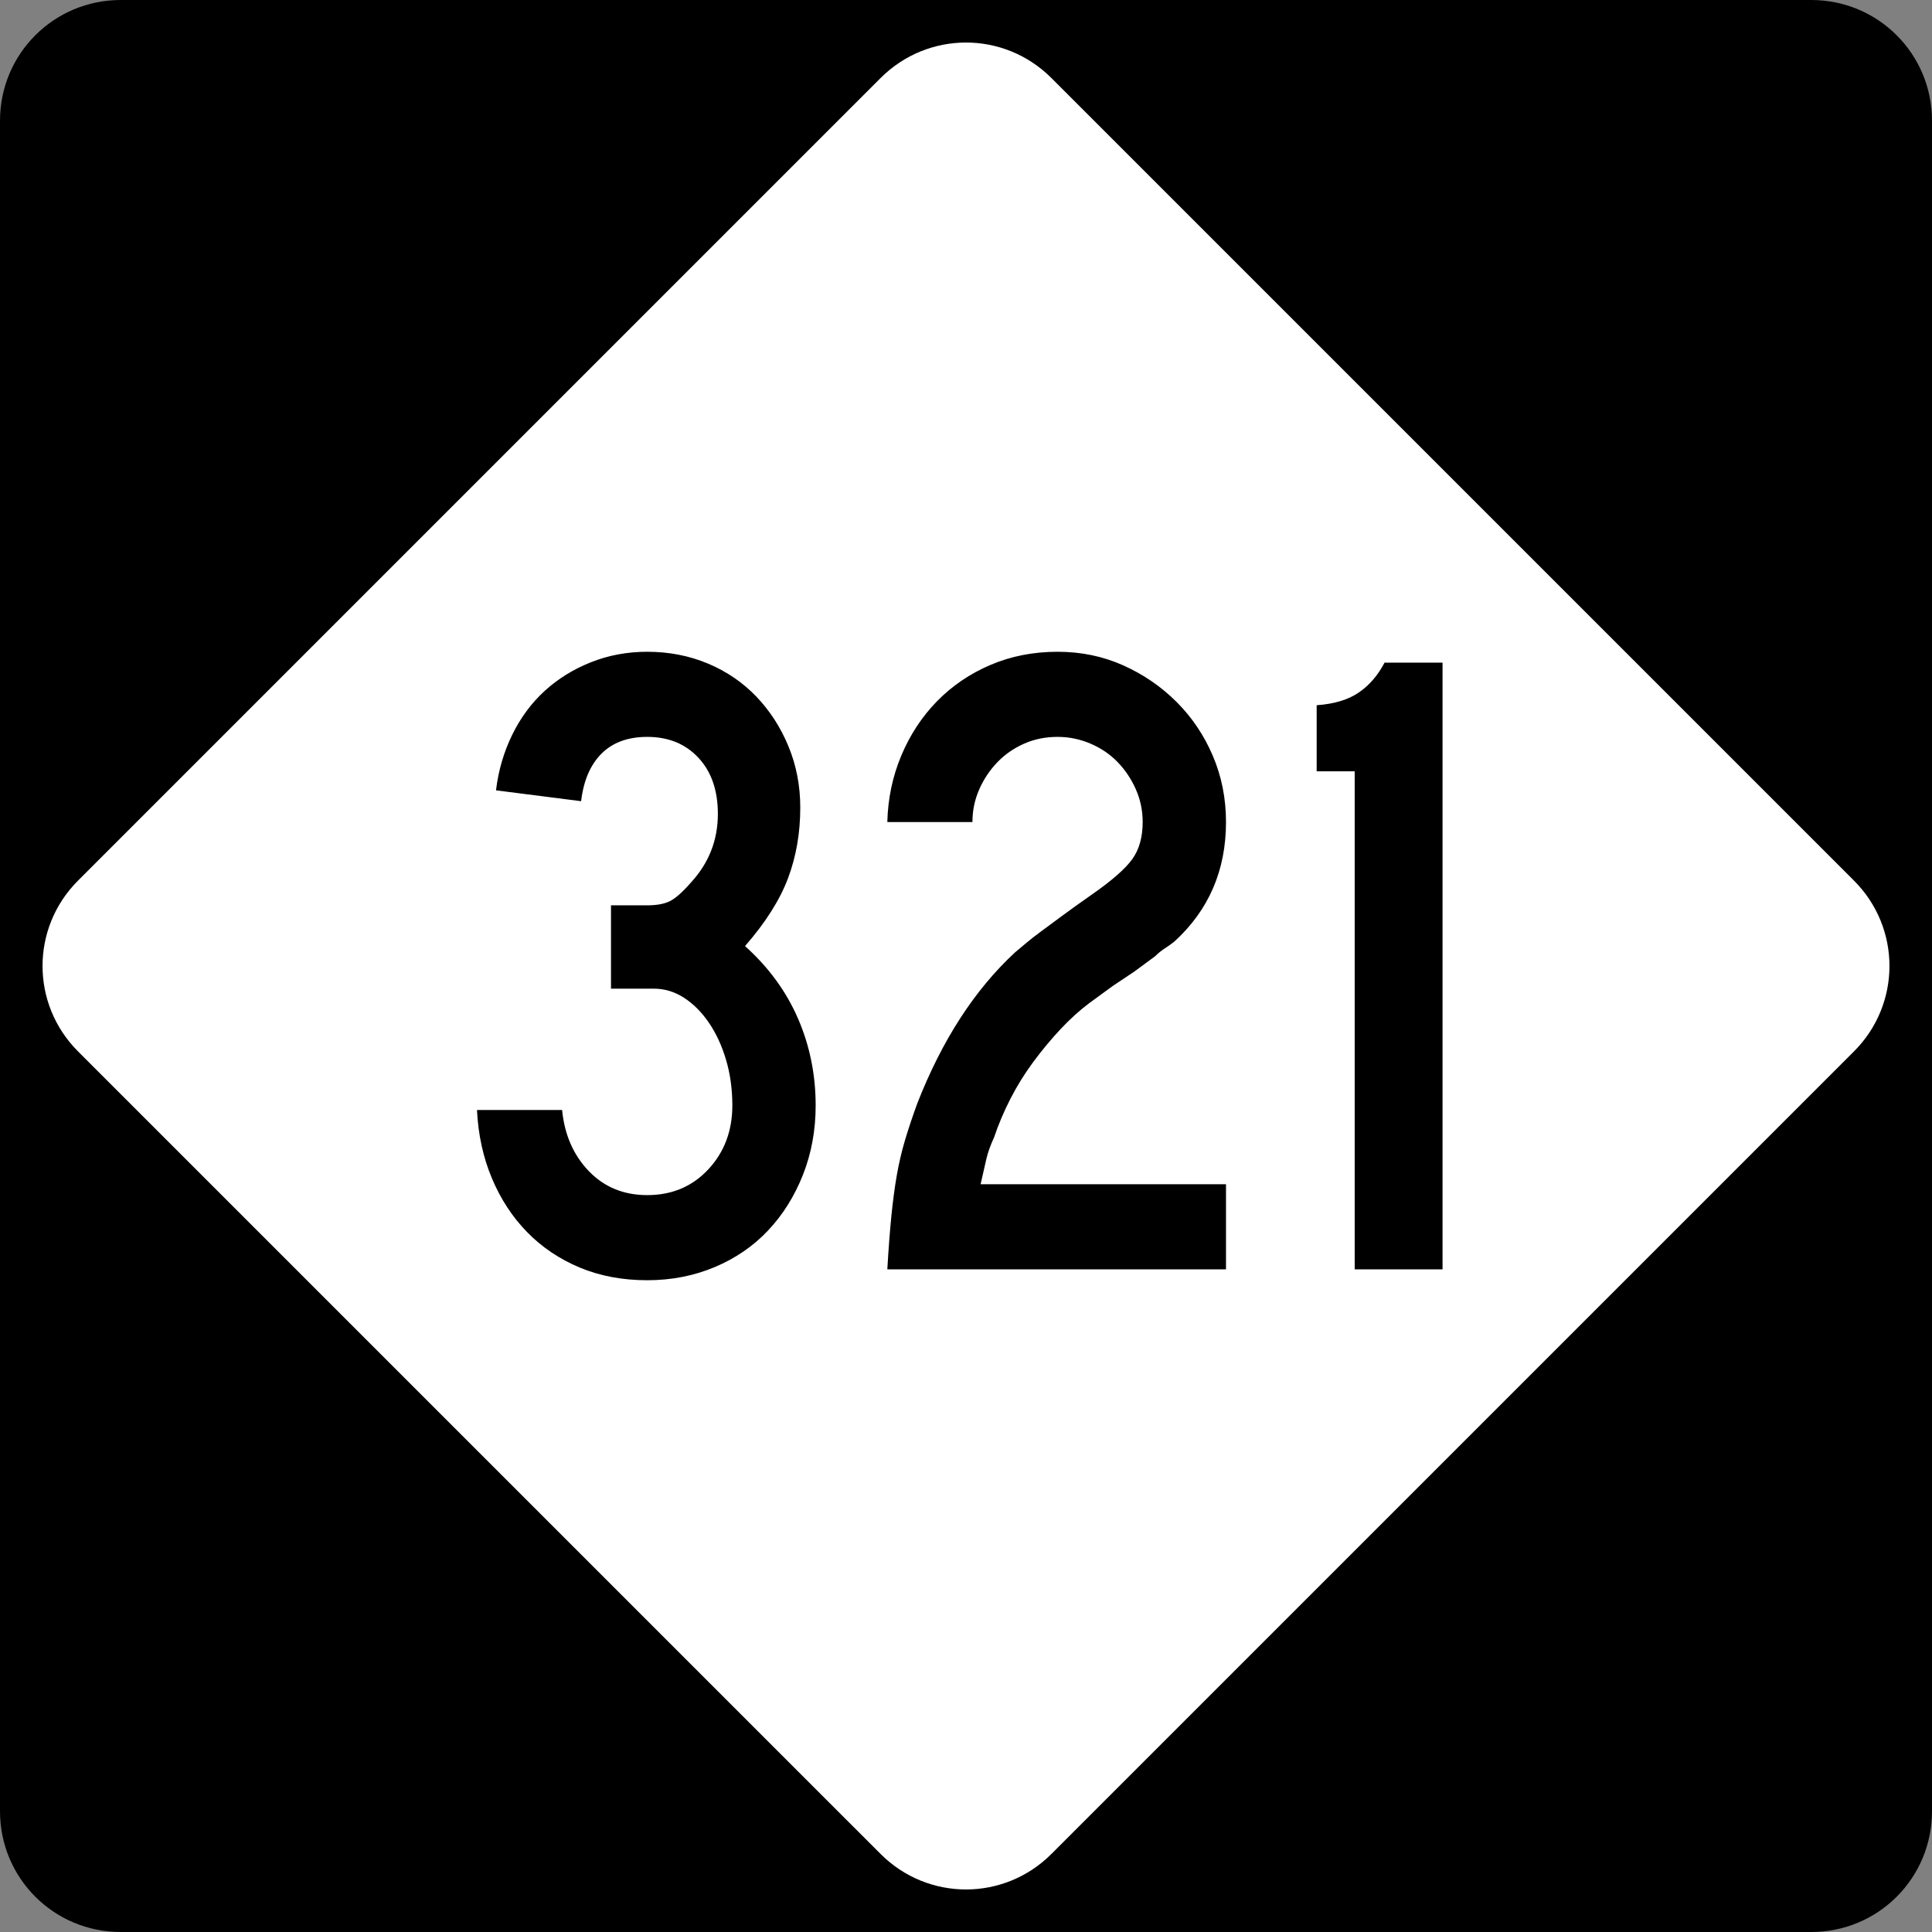
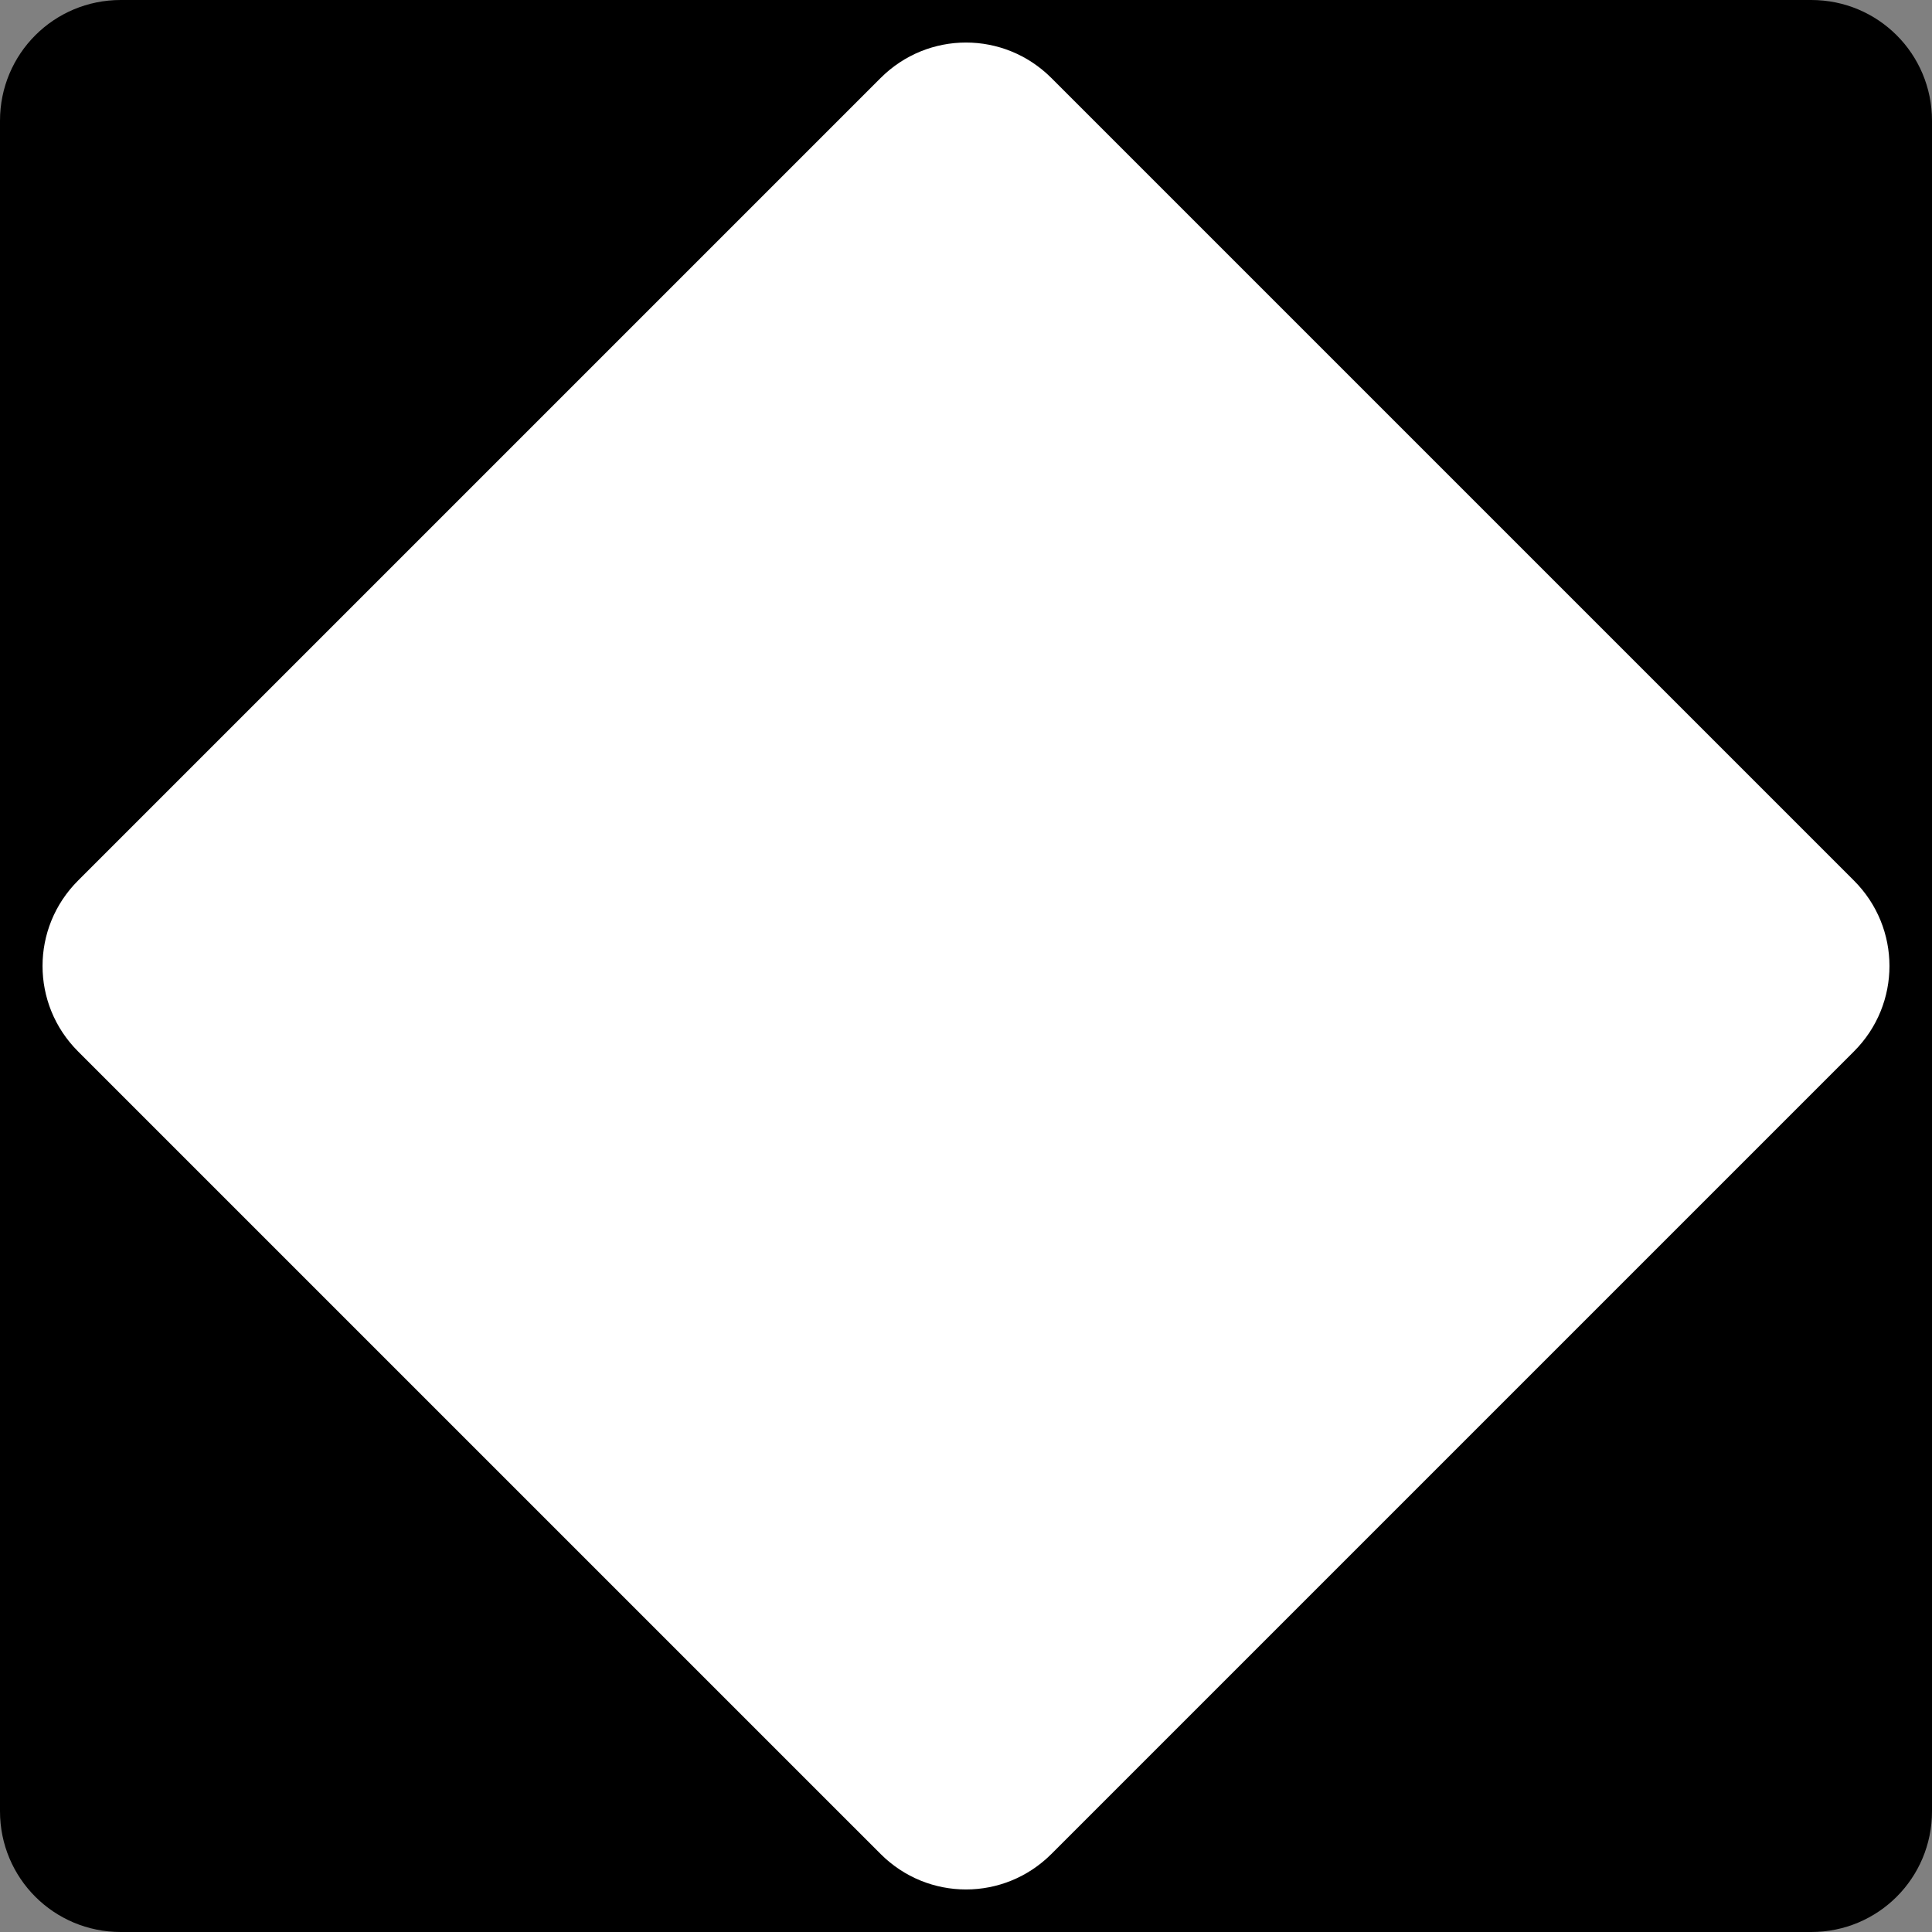
<svg xmlns="http://www.w3.org/2000/svg" version="1.0" width="600" height="600" id="svg1873">
  <rect width="100%" height="100%" fill="#808080" stroke="none" />
  <defs id="defs1875" />
  <g id="layer1">
    <path d="M 37.5,-0 L 562.5,-0 C 583.275,-0 600,16.725 600,37.5 L 600,562.5 C 600,583.275 583.275,600 562.5,600 L 37.5,600 C 16.725,600 0,583.275 0,562.5 L 0,37.5 C 0,16.725 16.725,-0 37.5,-0 z " style="fill:black;fill-opacity:1;fill-rule:nonzero;stroke:none;stroke-width:10;stroke-linecap:square;stroke-linejoin:bevel;stroke-miterlimit:4;stroke-dashoffset:0;stroke-opacity:1" id="rect1899" />
    <path d="M 326.517,24.228 L 575.773,273.484 C 590.463,288.174 590.463,311.827 575.773,326.517 L 326.517,575.772 C 311.827,590.463 288.174,590.463 273.484,575.772 L 24.228,326.517 C 9.538,311.827 9.538,288.174 24.228,273.484 L 273.484,24.228 C 288.174,9.538 311.827,9.538 326.517,24.228 z " style="fill:white;fill-opacity:1;fill-rule:nonzero;stroke:none;stroke-width:10;stroke-linecap:square;stroke-linejoin:bevel;stroke-miterlimit:4;stroke-dashoffset:0;stroke-opacity:1" id="rect2789" />
-     <path d="M 253.311,343.311 C 253.311,350.996 251.998,358.166 249.372,364.823 C 246.746,371.48 243.137,377.246 238.545,382.121 C 233.954,386.996 228.424,390.792 221.955,393.51 C 215.487,396.228 208.502,397.587 201.001,397.587 C 193.317,397.587 186.334,396.275 180.052,393.652 C 173.769,391.028 168.332,387.372 163.741,382.683 C 159.149,377.995 155.493,372.416 152.772,365.948 C 150.052,359.479 148.505,352.403 148.133,344.719 L 174.567,344.719 C 175.317,352.403 178.082,358.73 182.862,363.699 C 187.643,368.668 193.689,371.153 201.001,371.153 C 208.691,371.153 215.019,368.481 219.986,363.137 C 224.952,357.793 227.435,351.184 227.435,343.311 C 227.435,338.248 226.78,333.513 225.47,329.107 C 224.16,324.702 222.379,320.858 220.127,317.577 C 217.876,314.296 215.297,311.718 212.39,309.844 C 209.484,307.97 206.342,307.033 202.967,307.033 L 189.75,307.033 L 189.75,281.157 L 201.001,281.157 C 204.377,281.157 206.956,280.595 208.738,279.471 C 210.521,278.347 212.536,276.471 214.785,273.845 C 220.22,267.849 222.938,260.82 222.938,252.758 C 222.938,245.446 220.923,239.633 216.892,235.318 C 212.861,231.004 207.564,228.847 201.001,228.847 C 195.005,228.847 190.272,230.582 186.802,234.052 C 183.331,237.523 181.222,242.445 180.472,248.818 L 154.038,245.446 C 154.788,239.255 156.474,233.489 159.097,228.148 C 161.721,222.807 165.095,218.261 169.22,214.51 C 173.346,210.76 178.128,207.806 183.566,205.649 C 189.004,203.492 194.816,202.413 201.001,202.413 C 207.753,202.413 214.034,203.632 219.844,206.069 C 225.654,208.507 230.669,211.928 234.889,216.334 C 239.109,220.74 242.437,225.896 244.875,231.804 C 247.312,237.712 248.531,244.038 248.531,250.784 C 248.531,258.663 247.265,265.976 244.733,272.725 C 242.201,279.474 237.748,286.504 231.375,293.816 C 238.687,300.379 244.171,307.879 247.827,316.315 C 251.483,324.752 253.311,333.751 253.311,343.311 L 253.311,343.311 z M 275.566,394.214 C 275.938,387.84 276.358,382.309 276.827,377.62 C 277.297,372.931 277.859,368.713 278.514,364.965 C 279.169,361.217 280.013,357.608 281.046,354.138 C 282.078,350.668 283.344,346.87 284.843,342.745 C 292.533,323.063 302.658,307.408 315.217,295.782 C 316.344,294.843 317.517,293.859 318.736,292.829 C 319.954,291.8 321.453,290.628 323.233,289.315 C 325.012,288.002 327.168,286.408 329.7,284.534 C 332.231,282.661 335.371,280.411 339.119,277.784 C 345.31,273.47 349.482,269.814 351.636,266.816 C 353.791,263.818 354.868,259.976 354.868,255.29 C 354.868,251.725 354.165,248.349 352.761,245.162 C 351.356,241.976 349.482,239.163 347.139,236.726 C 344.796,234.289 341.984,232.366 338.703,230.958 C 335.421,229.551 331.998,228.847 328.434,228.847 C 324.686,228.847 321.219,229.551 318.032,230.958 C 314.845,232.366 312.078,234.289 309.733,236.726 C 307.387,239.163 305.511,241.976 304.107,245.162 C 302.702,248.349 302,251.725 302,255.29 L 275.566,255.29 C 275.749,247.978 277.201,241.087 279.921,234.619 C 282.642,228.151 286.345,222.525 291.031,217.741 C 295.717,212.958 301.247,209.208 307.621,206.49 C 313.995,203.772 320.933,202.413 328.434,202.413 C 335.746,202.413 342.543,203.819 348.826,206.631 C 355.108,209.444 360.639,213.24 365.42,218.02 C 370.2,222.801 373.949,228.38 376.667,234.756 C 379.385,241.133 380.744,247.978 380.744,255.29 C 380.744,270.286 375.4,282.659 364.712,292.409 C 363.773,293.158 362.789,293.861 361.759,294.516 C 360.729,295.171 359.745,295.968 358.807,296.906 L 352.336,301.686 L 345.59,306.192 L 338.278,311.531 C 335.28,313.779 332.327,316.451 329.421,319.547 C 326.514,322.642 323.702,326.018 320.984,329.674 C 318.266,333.33 315.876,337.174 313.813,341.204 C 311.751,345.235 310.061,349.219 308.746,353.155 C 307.624,355.593 306.829,357.796 306.36,359.764 C 305.89,361.732 305.281,364.404 304.532,367.78 L 380.744,367.78 L 380.744,394.214 L 275.566,394.214 z M 420.712,394.214 L 420.712,239.541 L 408.903,239.541 L 408.903,219.012 C 414.338,218.634 418.697,217.321 421.978,215.072 C 425.26,212.824 427.93,209.728 429.99,205.786 L 447.996,205.786 L 447.996,394.214 L 420.712,394.214 z " style="font-size:281.23px" id="text2799" />
  </g>
</svg>